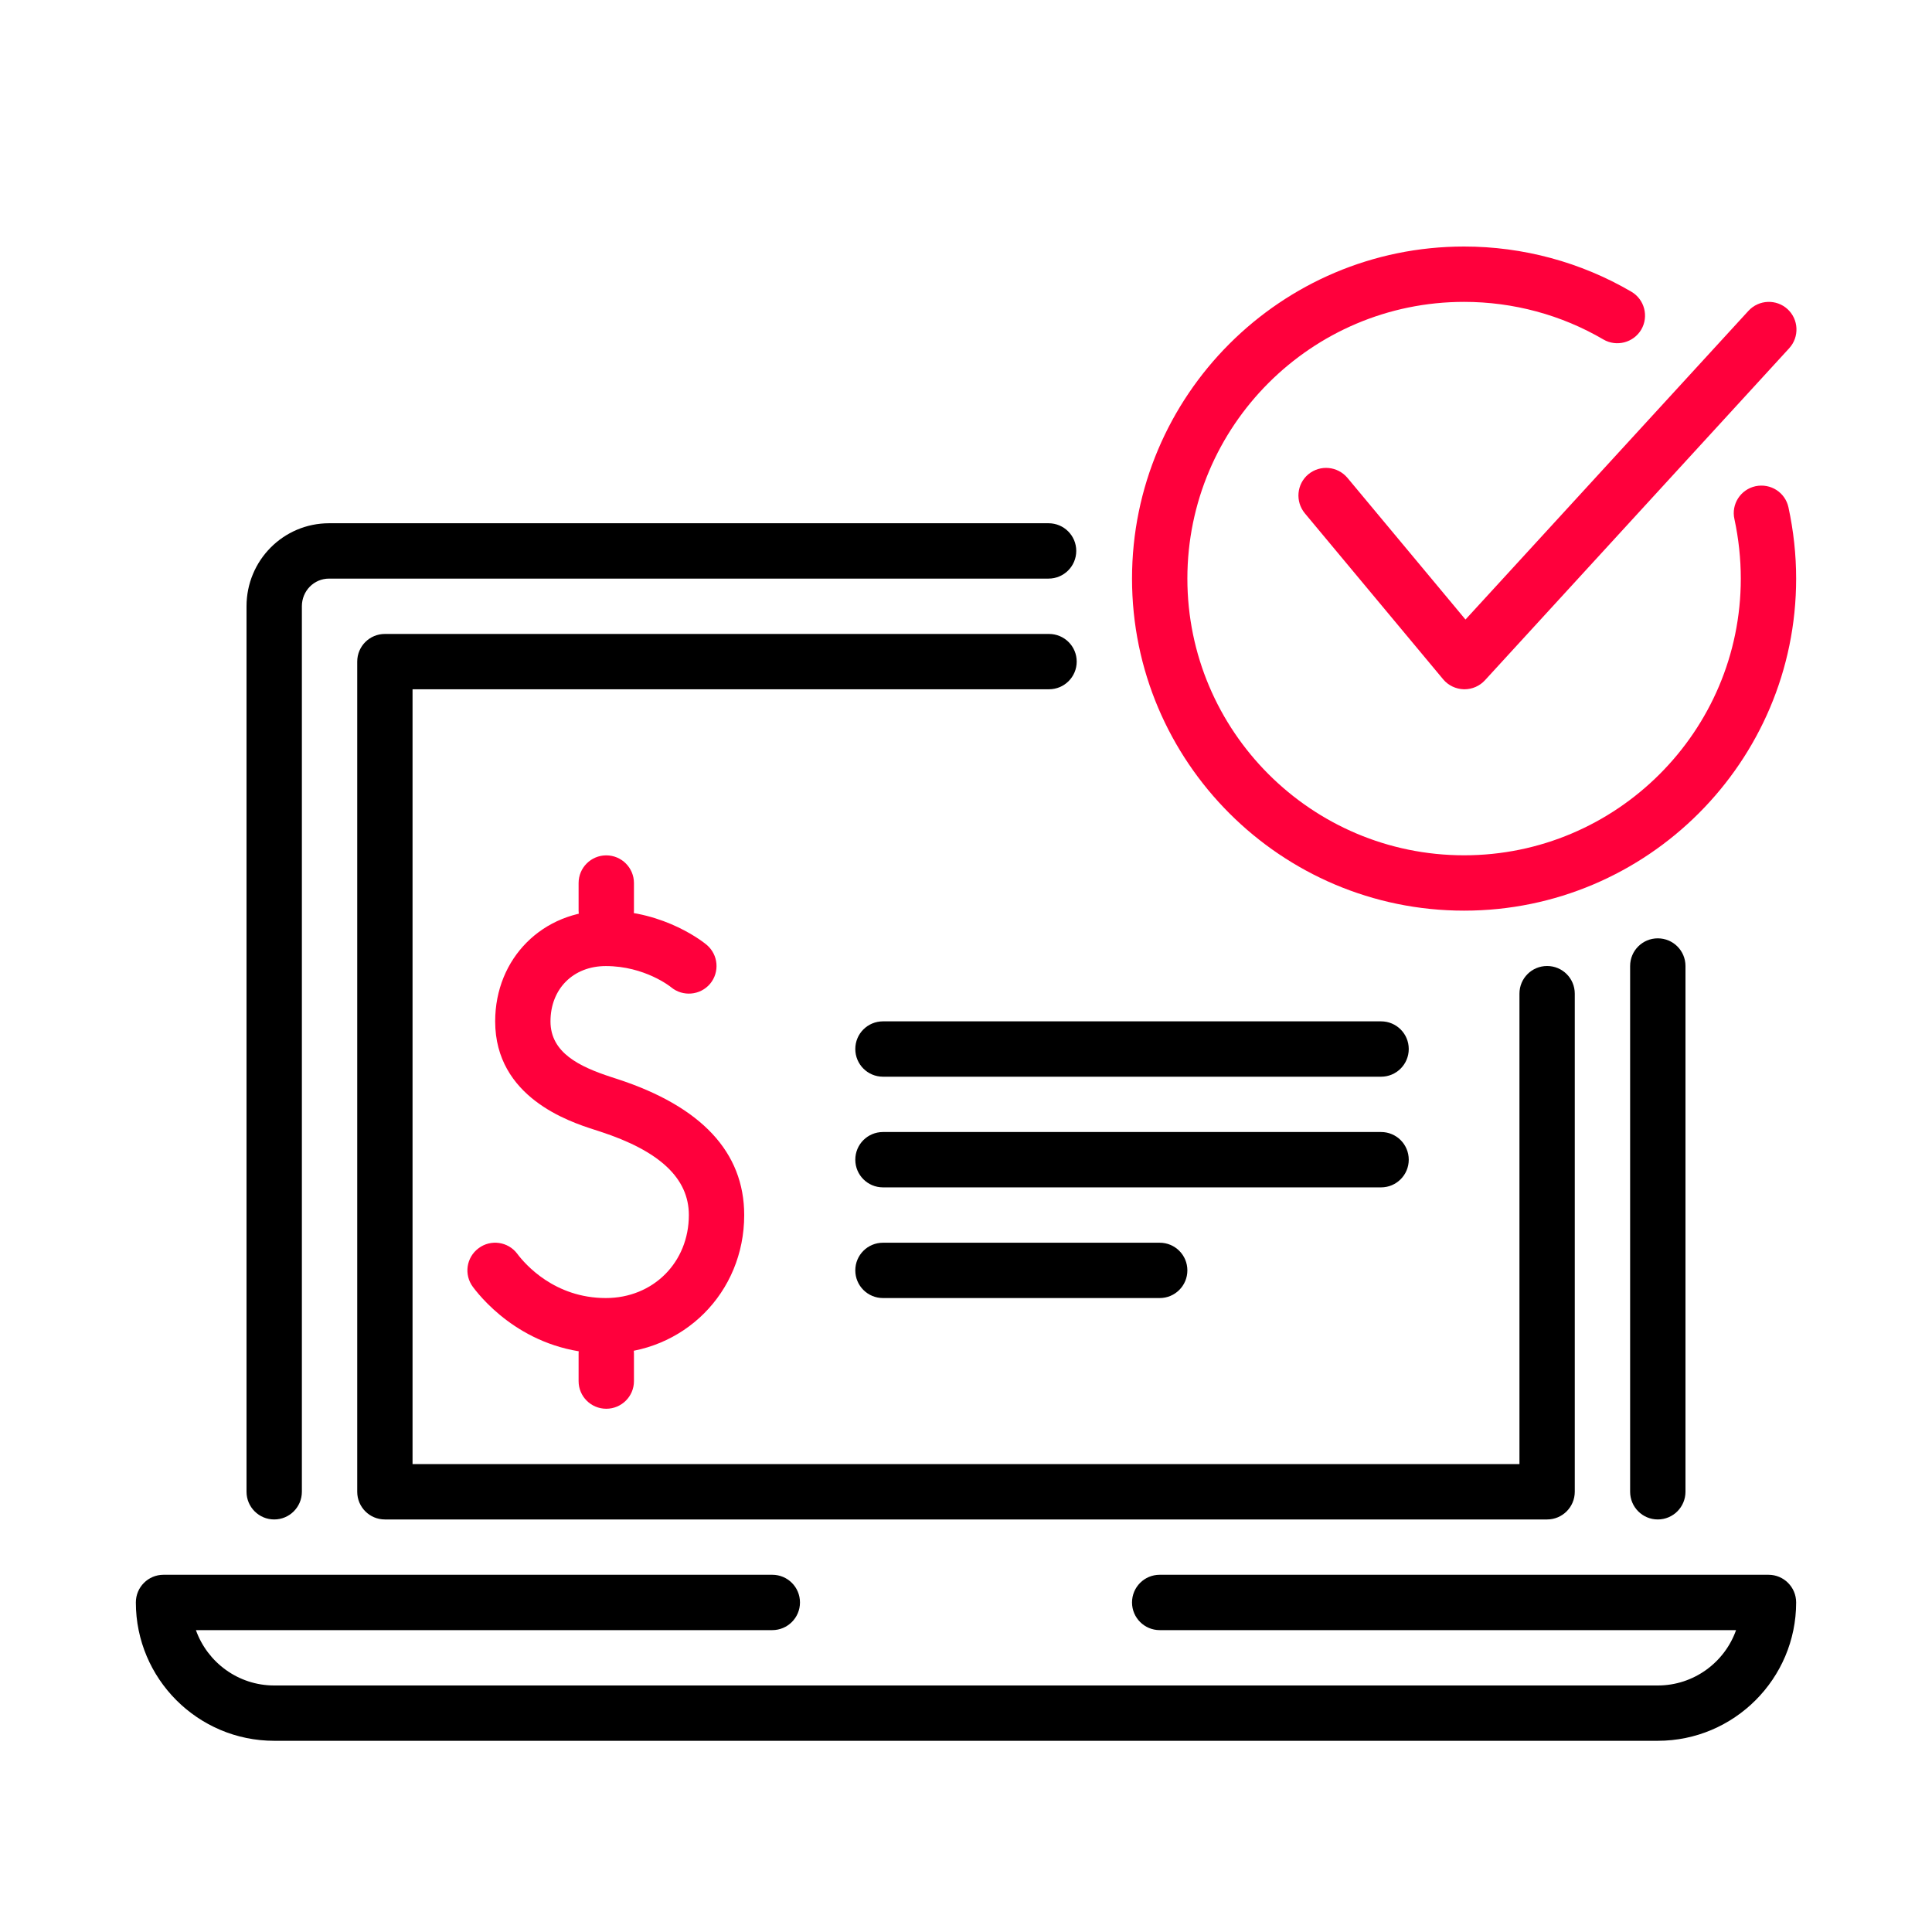
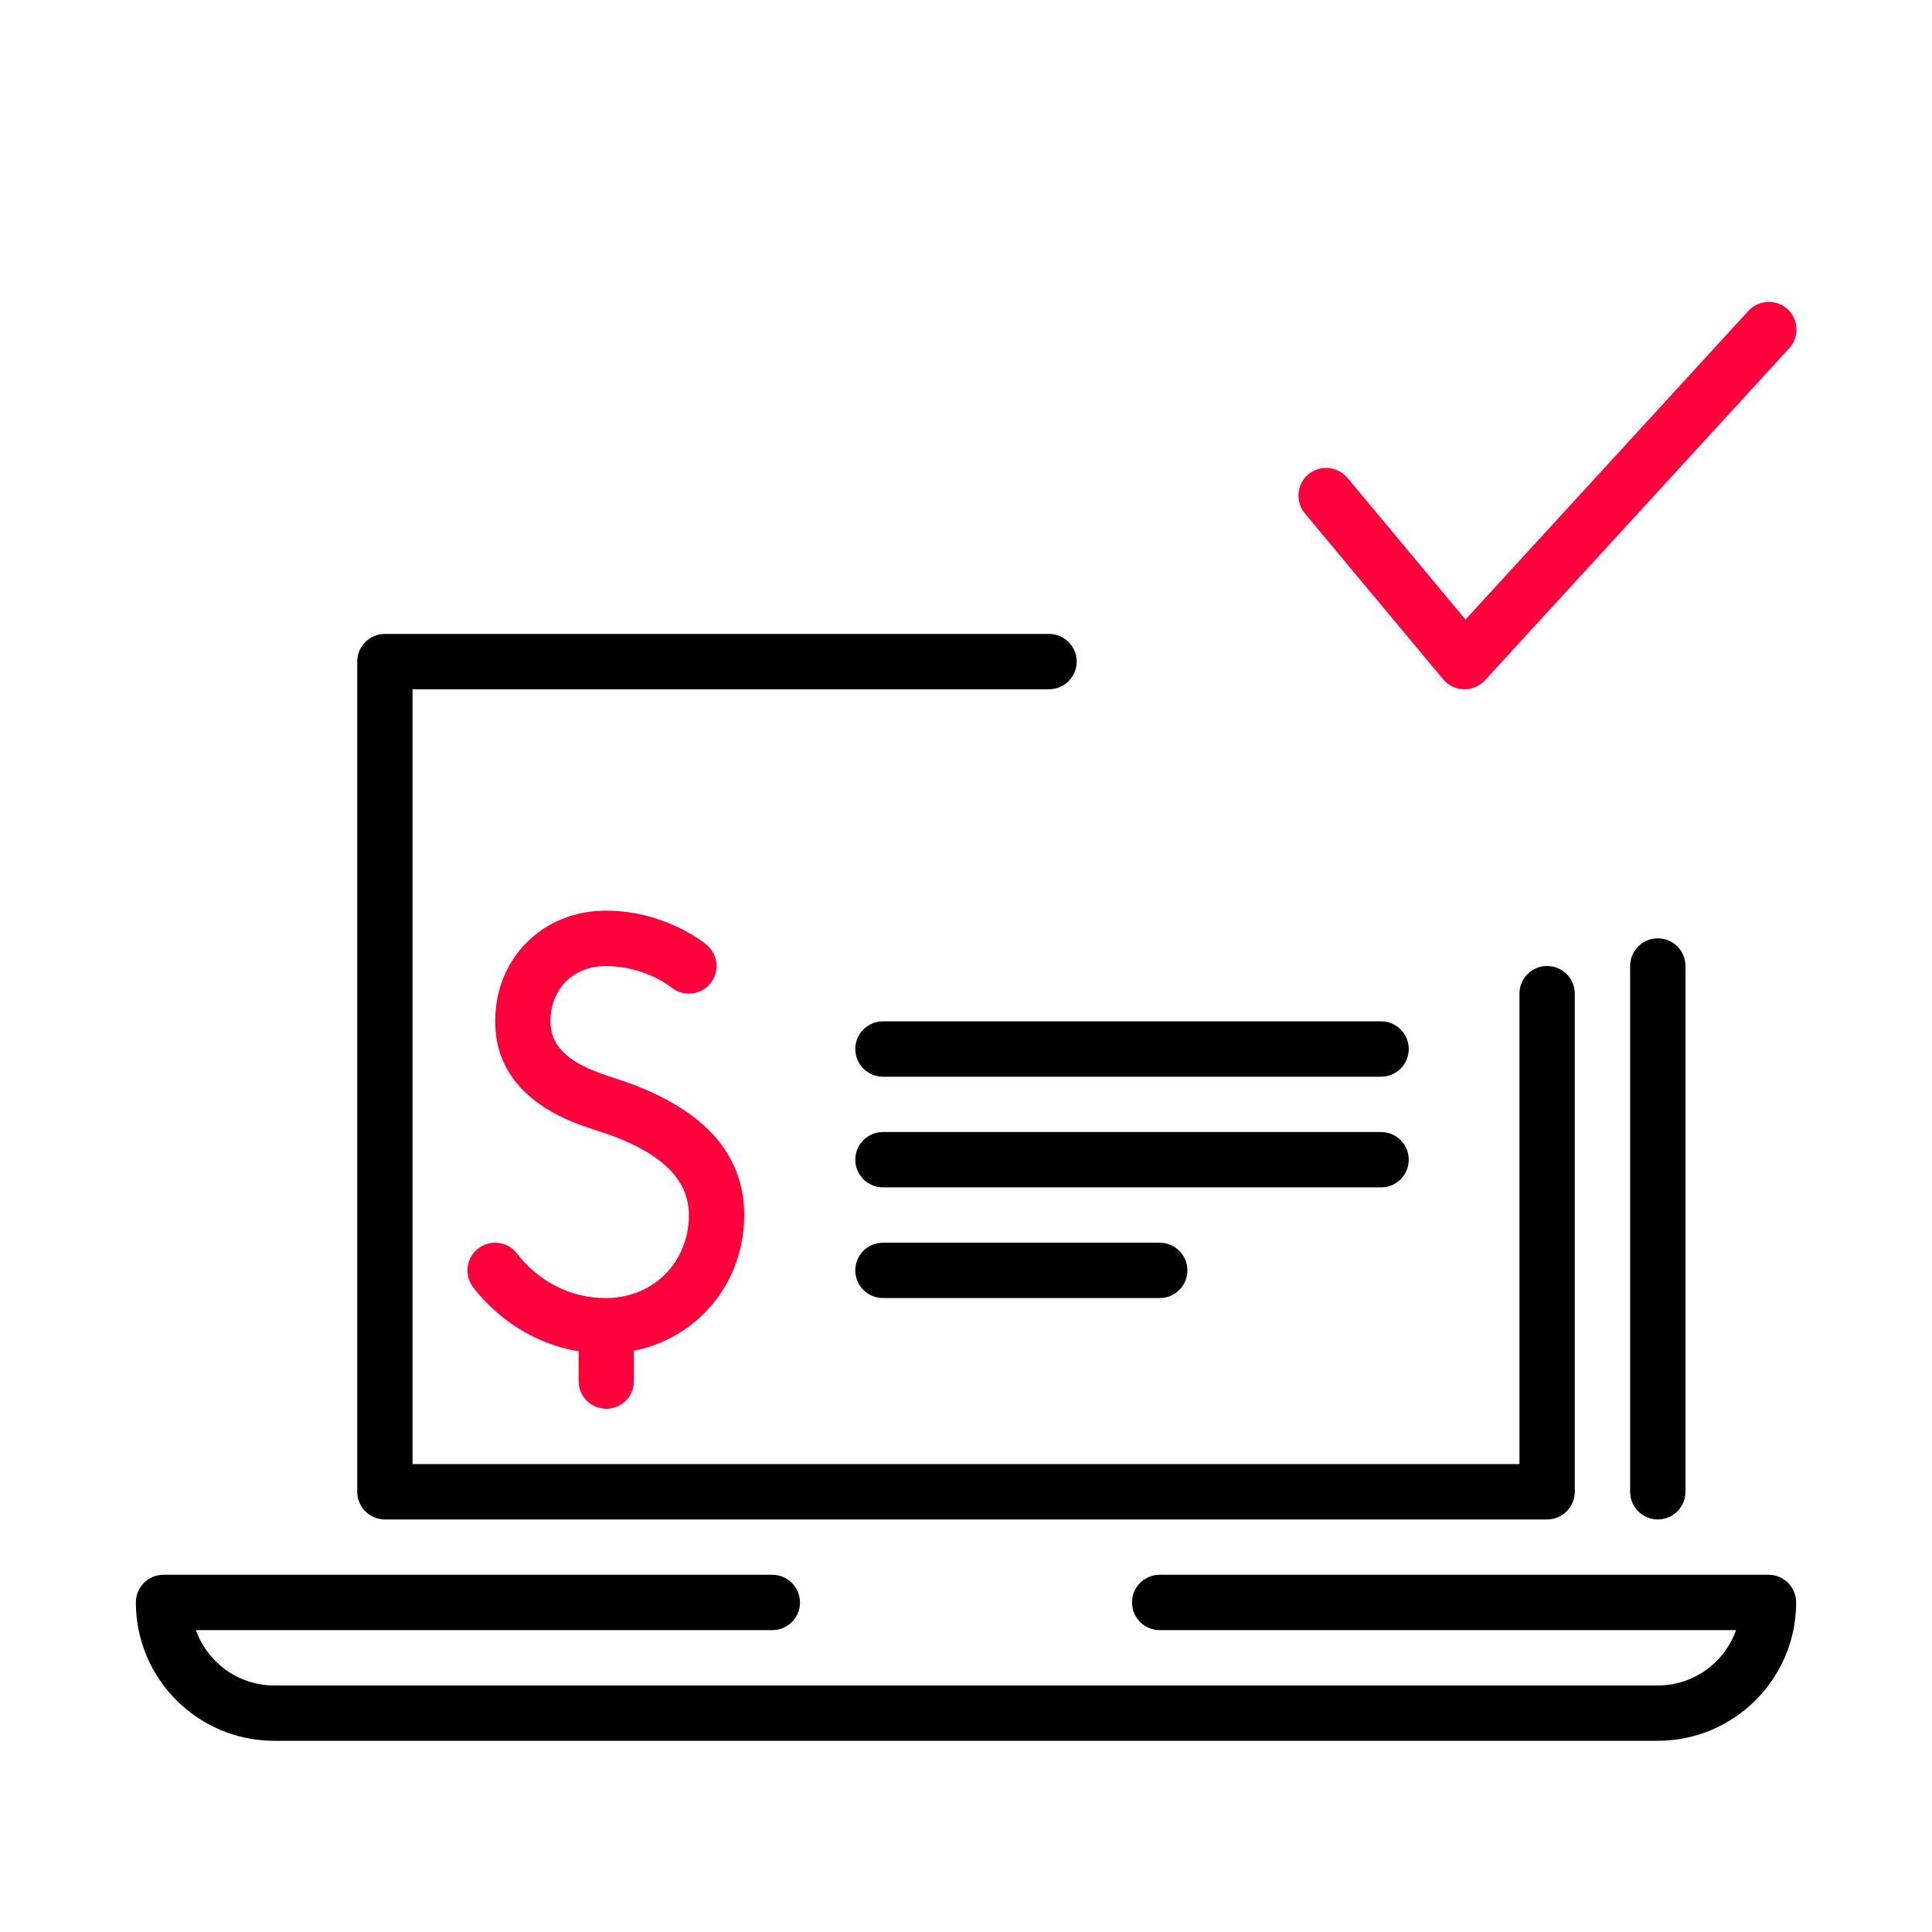
<svg xmlns="http://www.w3.org/2000/svg" width="60" height="60" viewBox="0 0 60 60" fill="none">
  <path d="M51.484 54.062H8.516C6.144 54.062 4.219 52.134 4.219 49.766C4.219 49.289 4.604 48.906 5.078 48.906H23.984C24.459 48.906 24.844 49.289 24.844 49.766C24.844 50.24 24.459 50.625 23.984 50.625H6.084C6.441 51.625 7.395 52.344 8.516 52.344H51.484C52.603 52.344 53.562 51.625 53.915 50.625H36.016C35.541 50.625 35.156 50.24 35.156 49.766C35.156 49.289 35.541 48.906 36.016 48.906H54.922C55.396 48.906 55.781 49.289 55.781 49.766C55.781 52.134 53.853 54.062 51.484 54.062Z" fill="black" />
-   <path d="M8.516 47.188C8.041 47.188 7.656 46.803 7.656 46.328V18.828C7.656 17.405 8.799 16.25 10.221 16.25H32.564C33.039 16.25 33.424 16.633 33.424 17.109C33.424 17.584 33.039 17.969 32.564 17.969H10.221C9.746 17.969 9.375 18.355 9.375 18.828V46.328C9.375 46.803 8.99 47.188 8.516 47.188Z" fill="black" />
  <path d="M45.481 21.406C45.474 21.406 45.469 21.406 45.46 21.406C45.213 21.399 44.977 21.287 44.819 21.097L40.522 15.94C40.221 15.574 40.268 15.033 40.632 14.729C41 14.426 41.538 14.476 41.846 14.84L45.512 19.24L54.3 9.653C54.623 9.303 55.166 9.282 55.513 9.6C55.862 9.92 55.886 10.464 55.565 10.815L46.115 21.128C45.952 21.305 45.721 21.406 45.481 21.406Z" fill="#FF003C" />
-   <path d="M45.469 28.281C39.78 28.281 35.156 23.656 35.156 17.969C35.156 12.281 39.78 7.656 45.469 7.656C47.297 7.656 49.094 8.141 50.663 9.059C51.072 9.298 51.209 9.824 50.972 10.234C50.73 10.645 50.2 10.779 49.797 10.544C48.489 9.777 46.992 9.375 45.469 9.375C40.728 9.375 36.875 13.23 36.875 17.969C36.875 22.706 40.728 26.562 45.469 26.562C50.206 26.562 54.062 22.706 54.062 17.969C54.062 17.347 53.994 16.726 53.865 16.125C53.758 15.661 54.054 15.202 54.518 15.1C54.991 15.001 55.441 15.294 55.542 15.755C55.699 16.482 55.781 17.223 55.781 17.969C55.781 23.656 51.154 28.281 45.469 28.281Z" fill="#FF003C" />
  <path d="M51.484 47.188C51.959 47.188 52.344 46.803 52.344 46.328V30C52.344 29.524 51.959 29.141 51.484 29.141C51.01 29.141 50.625 29.524 50.625 30V46.328C50.625 46.803 51.01 47.188 51.484 47.188Z" fill="black" />
  <path d="M36.875 39.453C36.875 39.928 36.49 40.312 36.016 40.312H27.422C26.946 40.312 26.562 39.928 26.562 39.453C26.562 38.977 26.946 38.594 27.422 38.594H36.016C36.49 38.594 36.875 38.977 36.875 39.453Z" fill="black" />
  <path d="M43.75 36.016C43.75 36.49 43.365 36.875 42.891 36.875H27.422C26.946 36.875 26.562 36.49 26.562 36.016C26.562 35.539 26.946 35.156 27.422 35.156H42.891C43.365 35.156 43.75 35.539 43.75 36.016Z" fill="black" />
  <path d="M43.75 32.578C43.75 33.053 43.365 33.438 42.891 33.438H27.422C26.946 33.438 26.562 33.053 26.562 32.578C26.562 32.102 26.946 31.719 27.422 31.719H42.891C43.365 31.719 43.75 32.102 43.75 32.578Z" fill="black" />
  <path d="M18.815 42.033C21.223 42.033 23.112 40.146 23.112 37.736C23.112 35.785 21.785 34.364 19.174 33.511L18.98 33.448C18.002 33.128 17.096 32.698 17.096 31.721C17.096 30.708 17.803 30.002 18.815 30.002C20.027 30.002 20.831 30.65 20.838 30.657C21.204 30.962 21.746 30.914 22.052 30.553C22.356 30.189 22.309 29.649 21.947 29.343C21.897 29.3 20.665 28.281 18.815 28.281C16.854 28.281 15.378 29.759 15.378 31.719C15.378 34.08 17.686 34.835 18.444 35.079L18.638 35.142C20.493 35.746 21.393 36.597 21.393 37.734C21.393 39.204 20.285 40.312 18.815 40.312C17.22 40.312 16.306 39.261 16.065 38.938C15.78 38.556 15.239 38.482 14.864 38.764C14.479 39.049 14.403 39.587 14.687 39.967C15.051 40.455 16.426 42.033 18.815 42.033Z" fill="#FF003C" />
  <path d="M18.828 43.75C19.302 43.75 19.688 43.367 19.688 42.893V42.033C19.688 41.557 19.302 41.174 18.828 41.174C18.354 41.174 17.969 41.557 17.969 42.033V42.893C17.969 43.367 18.354 43.75 18.828 43.75Z" fill="#FF003C" />
-   <path d="M18.828 29.143C19.302 29.143 19.688 28.758 19.688 28.283V27.424C19.688 26.948 19.302 26.564 18.828 26.564C18.354 26.564 17.969 26.948 17.969 27.424V28.283C17.969 28.758 18.354 29.143 18.828 29.143Z" fill="#FF003C" />
  <path d="M48.047 47.188H11.953C11.477 47.188 11.094 46.803 11.094 46.328V20.547C11.094 20.071 11.477 19.688 11.953 19.688H32.578C33.053 19.688 33.438 20.071 33.438 20.547C33.438 21.021 33.053 21.406 32.578 21.406H12.812V45.469H47.188V30.859C47.188 30.383 47.571 30 48.047 30C48.521 30 48.906 30.383 48.906 30.859V46.328C48.906 46.803 48.521 47.188 48.047 47.188Z" fill="black" />
</svg>